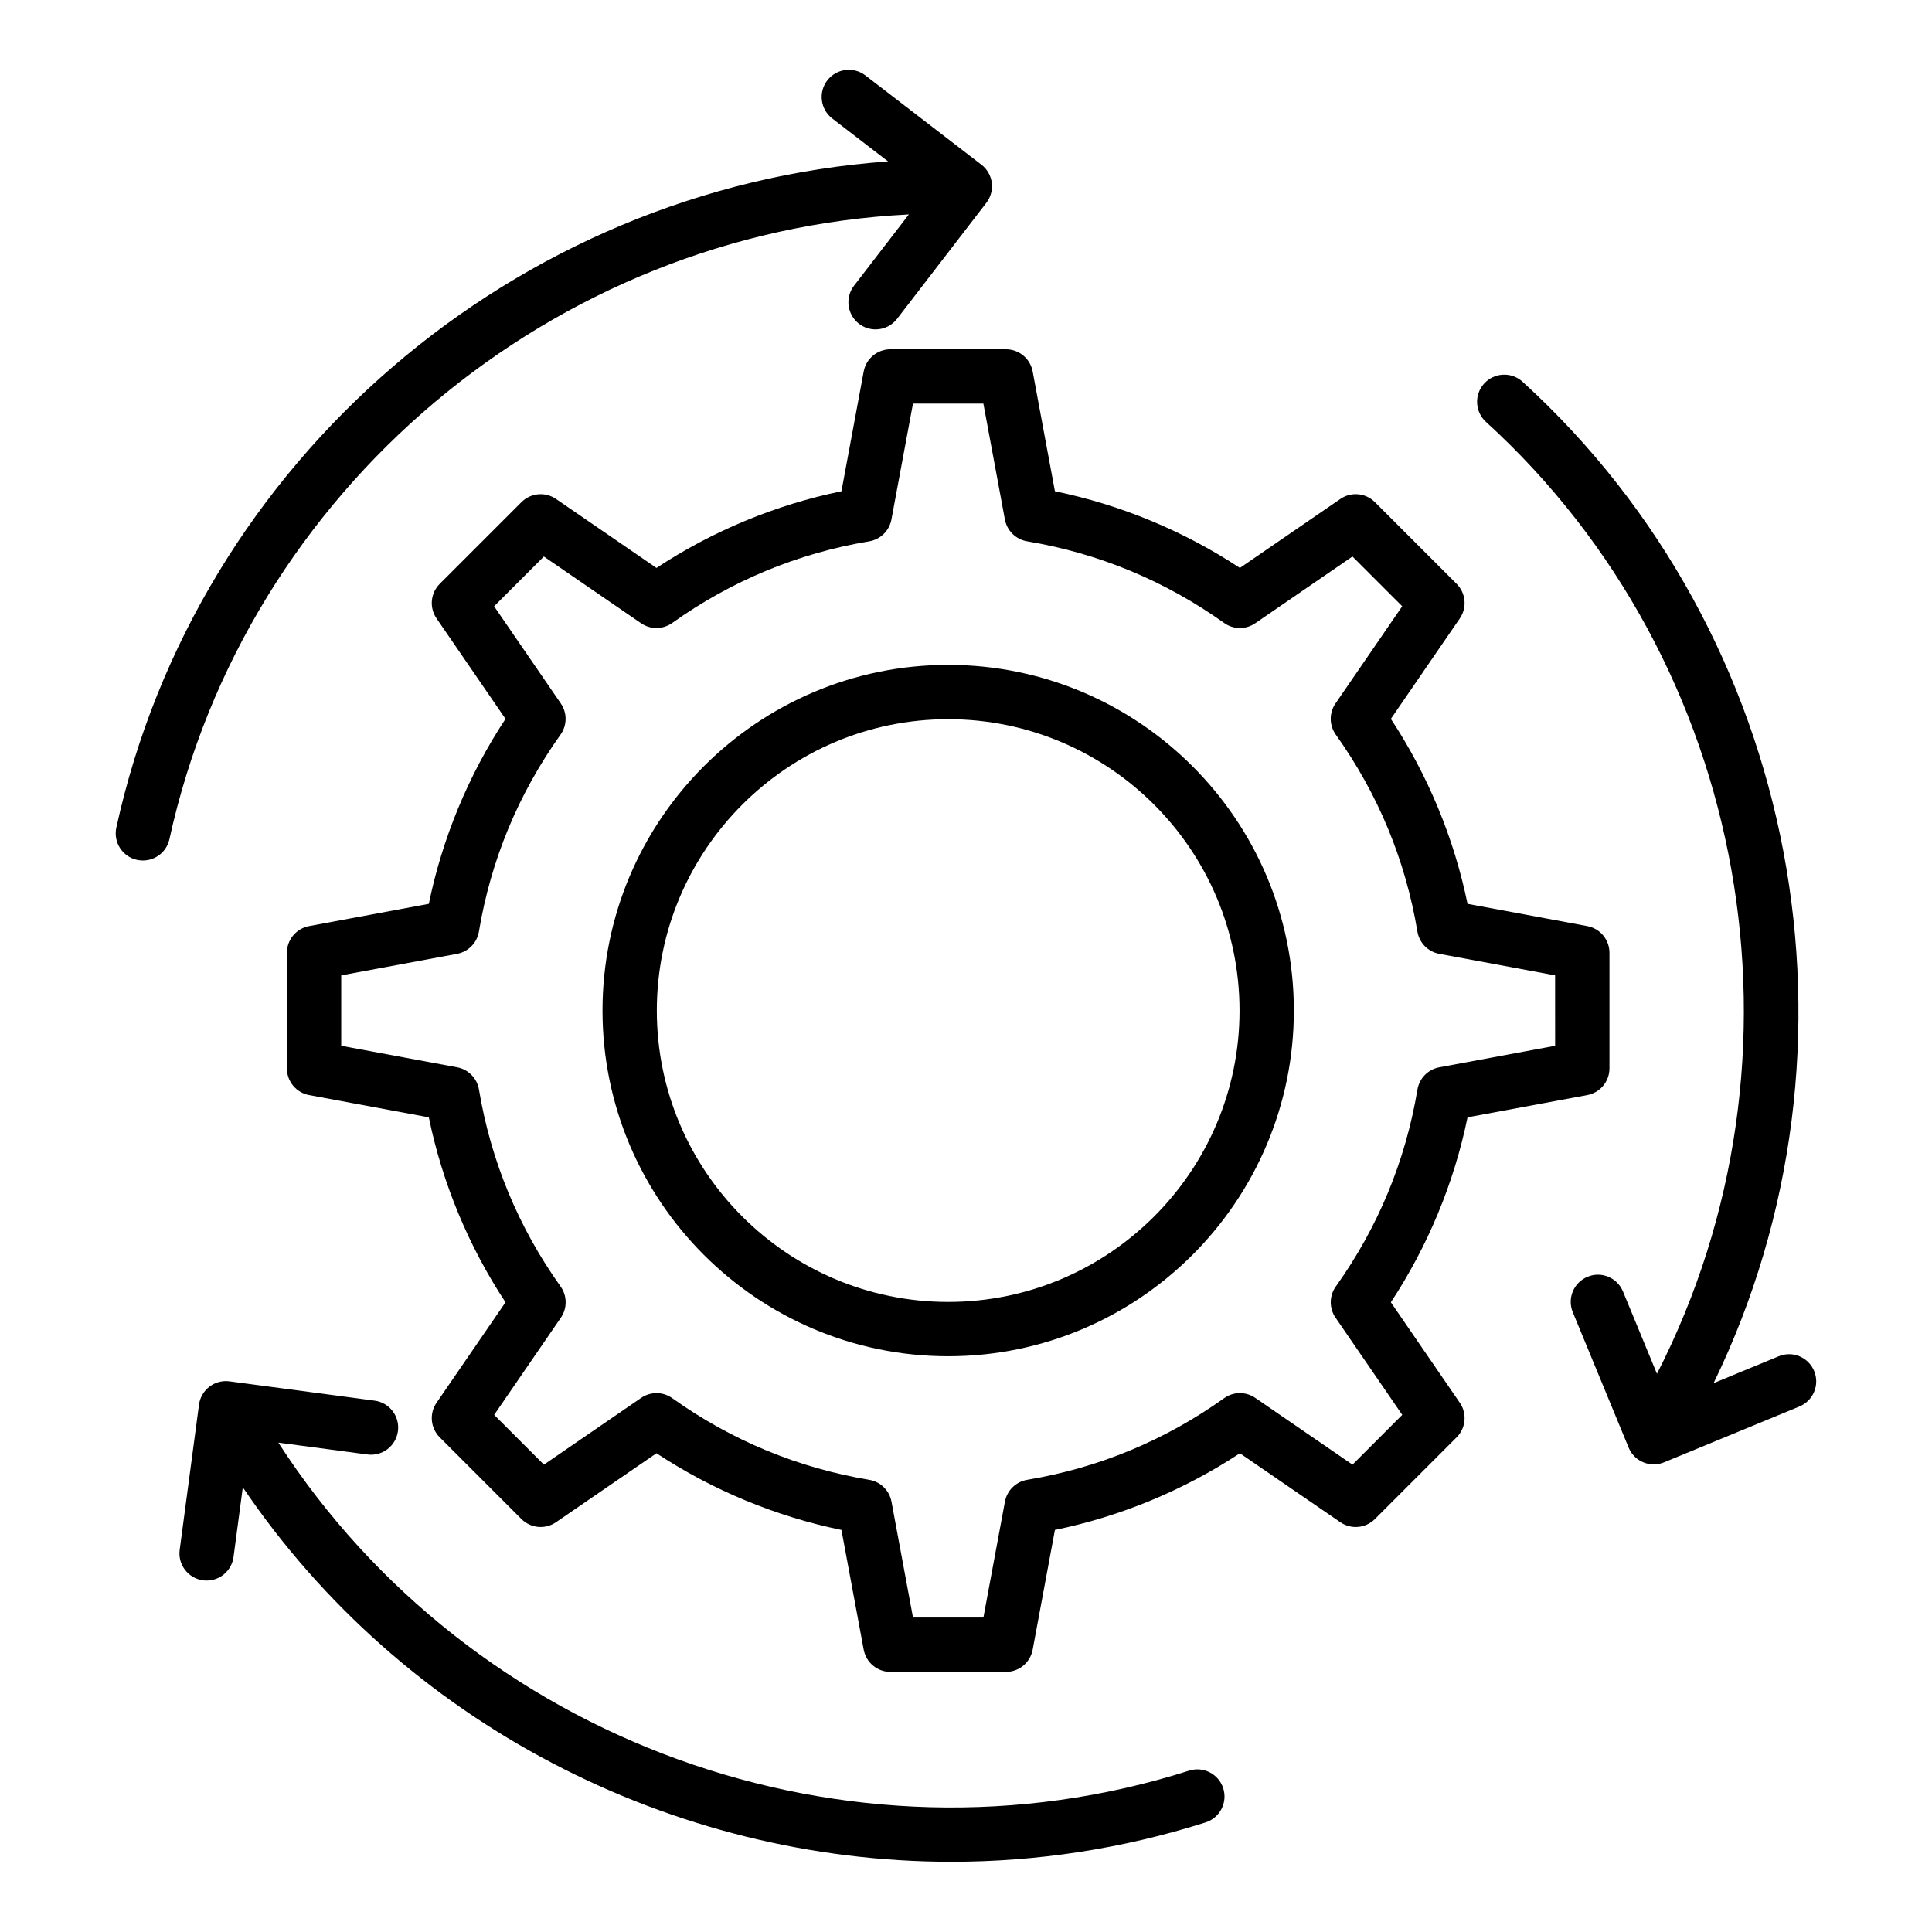
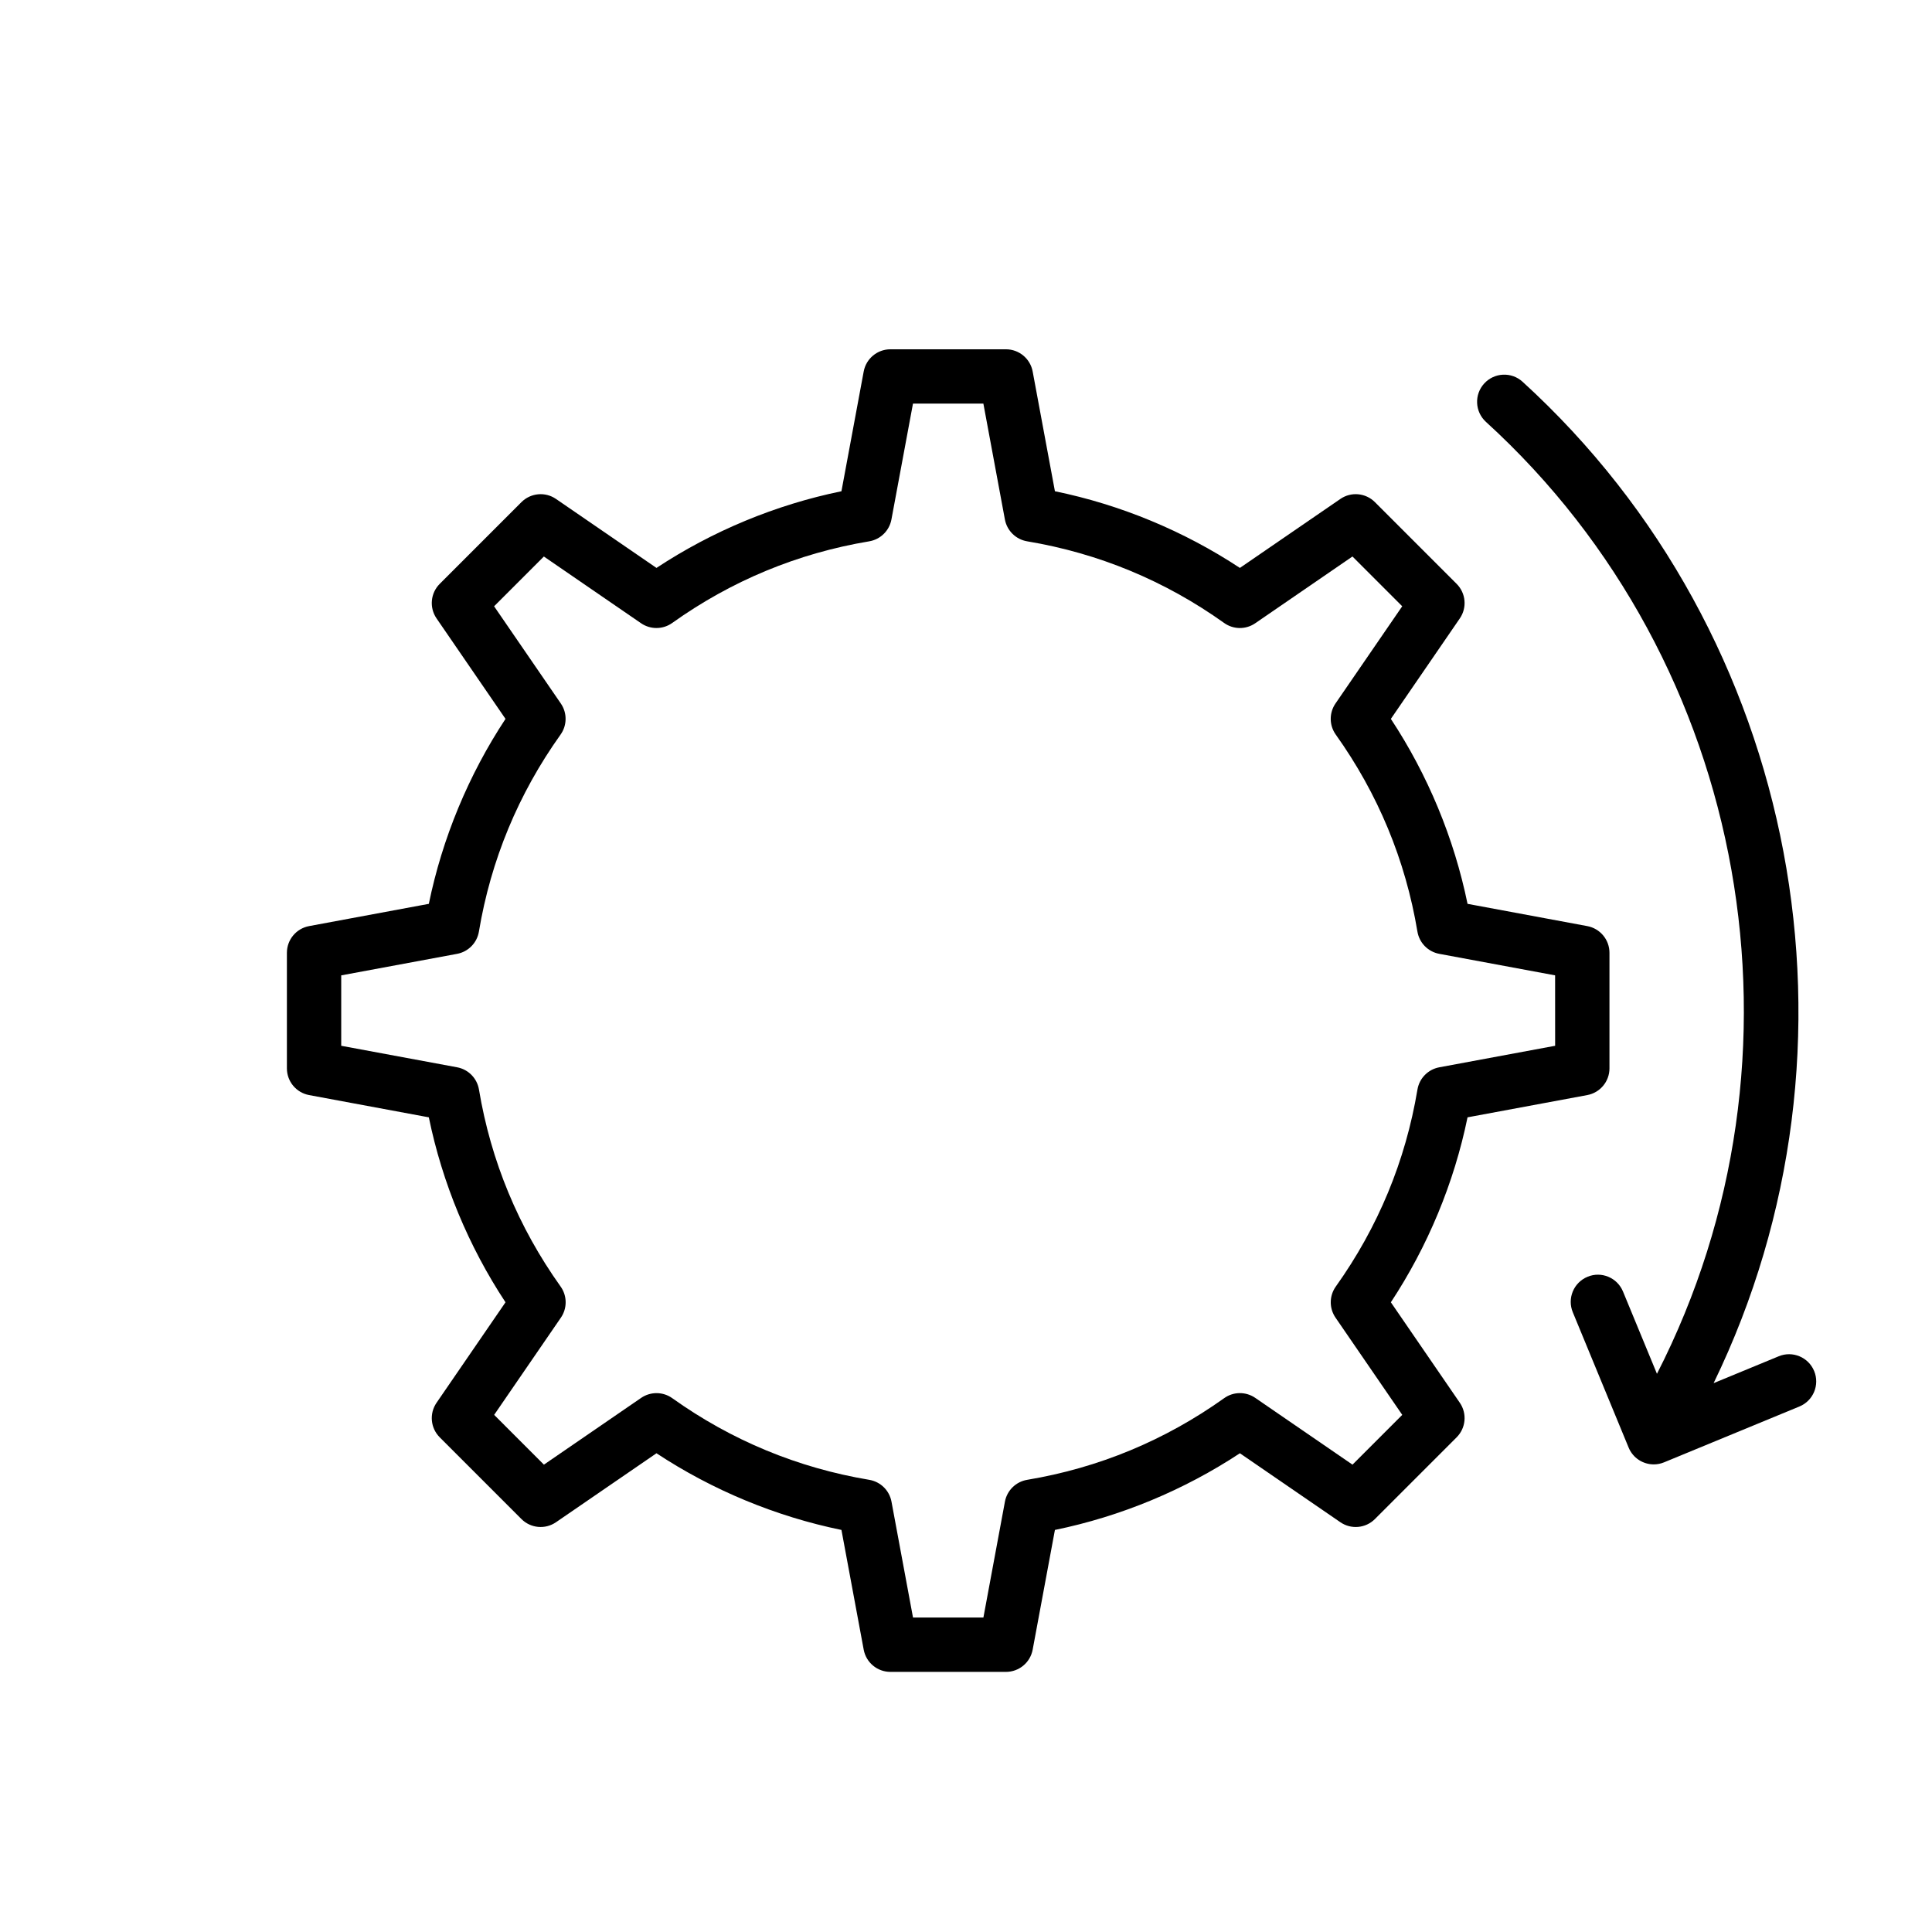
<svg xmlns="http://www.w3.org/2000/svg" fill="#000000" width="800px" height="800px" version="1.1" viewBox="144 144 512 512">
  <g>
-     <path d="m303.67 411.81c0 50.516 41.098 91.609 91.605 91.609 50.516 0 91.609-41.098 91.609-91.609 0.004-50.512-41.094-91.609-91.609-91.609-50.508 0-91.605 41.098-91.605 91.609zm91.605-77.215c42.574 0 77.215 34.641 77.215 77.215 0.004 42.578-34.637 77.219-77.215 77.219-42.574 0-77.211-34.641-77.211-77.215 0-42.578 34.637-77.219 77.211-77.219z" />
    <path d="m372.89 242.45-5.898 31.734c-17.391 3.57-34.164 10.523-49.02 20.32l-26.625-18.277c-2.867-1.969-6.707-1.602-9.16 0.844l-21.652 21.656c-2.453 2.453-2.809 6.305-0.844 9.16l18.273 26.625c-9.797 14.863-16.75 31.629-20.32 49.016l-31.73 5.898c-3.41 0.637-5.883 3.609-5.883 7.078v30.625c0 3.469 2.473 6.441 5.883 7.078l31.73 5.898c3.57 17.391 10.523 34.156 20.32 49.016l-18.273 26.625c-1.965 2.856-1.609 6.707 0.844 9.16l21.652 21.656c2.445 2.449 6.297 2.812 9.16 0.844l26.625-18.277c14.859 9.793 31.633 16.75 49.02 20.32l5.898 31.734c0.637 3.41 3.609 5.883 7.078 5.883h30.621c3.469 0 6.441-2.473 7.078-5.883l5.898-31.734c17.391-3.57 34.164-10.523 49.02-20.32l26.625 18.277c2.867 1.973 6.715 1.605 9.16-0.844l21.652-21.656c2.453-2.453 2.809-6.305 0.844-9.16l-18.273-26.625c9.797-14.863 16.75-31.629 20.32-49.016l31.73-5.898c3.41-0.637 5.883-3.609 5.883-7.078v-30.625c0-3.469-2.473-6.441-5.883-7.078l-31.73-5.898c-3.57-17.391-10.523-34.156-20.32-49.016l18.273-26.625c1.965-2.856 1.609-6.707-0.844-9.16l-21.652-21.656c-2.453-2.453-6.305-2.816-9.16-0.844l-26.625 18.277c-14.859-9.793-31.633-16.75-49.02-20.32l-5.898-31.734c-0.637-3.41-3.609-5.883-7.078-5.883h-30.621c-3.469 0-6.445 2.473-7.078 5.883zm13.059 8.512h18.656l5.703 30.707c0.555 2.977 2.91 5.285 5.894 5.785 18.945 3.164 36.512 10.445 52.203 21.637 2.461 1.766 5.762 1.789 8.25 0.074l25.762-17.688 13.188 13.191-17.684 25.762c-1.711 2.492-1.684 5.793 0.074 8.25 11.191 15.695 18.477 33.258 21.637 52.203 0.5 2.984 2.809 5.34 5.785 5.894l30.703 5.703 0.008 18.664-30.703 5.703c-2.977 0.555-5.285 2.91-5.785 5.894-3.164 18.941-10.445 36.508-21.637 52.203-1.758 2.461-1.785 5.762-0.074 8.25l17.684 25.762-13.188 13.191-25.762-17.688c-2.496-1.715-5.797-1.691-8.25 0.074-15.695 11.191-33.258 18.477-52.203 21.637-2.984 0.5-5.34 2.809-5.894 5.785l-5.703 30.707h-18.656l-5.703-30.707c-0.555-2.977-2.91-5.285-5.894-5.785-18.945-3.164-36.512-10.445-52.203-21.637-2.457-1.758-5.758-1.781-8.25-0.074l-25.762 17.688-13.188-13.191 17.684-25.762c1.711-2.492 1.684-5.793-0.074-8.25-11.191-15.695-18.477-33.258-21.637-52.203-0.5-2.984-2.809-5.34-5.785-5.894l-30.719-5.703v-18.66l30.703-5.703c2.977-0.555 5.285-2.91 5.785-5.894 3.164-18.941 10.445-36.508 21.637-52.203 1.758-2.461 1.785-5.762 0.074-8.25l-17.684-25.762 13.188-13.191 25.762 17.688c2.488 1.707 5.793 1.684 8.25-0.074 15.695-11.191 33.258-18.477 52.203-21.637 2.984-0.5 5.34-2.809 5.894-5.785z" />
-     <path d="m180.33 371.88c0.516 0.113 1.035 0.164 1.547 0.164 3.309 0 6.285-2.293 7.023-5.656 20.309-92.695 101.79-160.85 195.96-165.56l-14.527 18.879c-2.426 3.148-1.836 7.668 1.312 10.094 1.309 1.008 2.856 1.492 4.387 1.492 2.152 0 4.289-0.965 5.707-2.809l23.66-30.75c1.164-1.516 1.68-3.426 1.434-5.32-0.246-1.891-1.238-3.609-2.75-4.773l-30.75-23.66c-3.141-2.418-7.664-1.824-10.09 1.32-2.426 3.152-1.836 7.668 1.312 10.094l14.789 11.379c-98.543 7.07-183.16 79.098-204.51 176.54-0.848 3.883 1.609 7.723 5.492 8.57z" />
-     <path d="m249.46 523.27c0.523-3.941-2.246-7.559-6.184-8.082l-38.457-5.113c-3.945-0.523-7.559 2.246-8.082 6.184l-5.117 38.457c-0.523 3.941 2.246 7.559 6.184 8.082 0.324 0.043 0.645 0.062 0.961 0.062 3.555 0 6.641-2.629 7.125-6.25l2.457-18.453c42.477 62.711 113.92 99.234 187.79 99.234 22.469 0 45.184-3.383 67.355-10.434 3.789-1.207 5.879-5.254 4.676-9.043-1.211-3.793-5.254-5.871-9.043-4.676-90.418 28.77-190.2-7.723-241.36-86.926l23.613 3.141c3.941 0.52 7.555-2.242 8.078-6.184z" />
    <path d="m583.11 508.07-9-21.805c-1.52-3.672-5.727-5.445-9.398-3.906-3.676 1.516-5.426 5.727-3.906 9.398l14.797 35.863c1.145 2.777 3.828 4.457 6.656 4.457 0.914 0 1.844-0.176 2.742-0.547l35.863-14.797c3.676-1.516 5.426-5.727 3.906-9.398-1.516-3.672-5.734-5.434-9.398-3.906l-17.246 7.117c43.148-88.879 23.078-198.18-50.633-265.38-2.938-2.68-7.484-2.465-10.168 0.469-2.68 2.938-2.469 7.488 0.469 10.168 70.086 63.883 88.227 168.38 45.316 252.27z" />
  </g>
</svg>